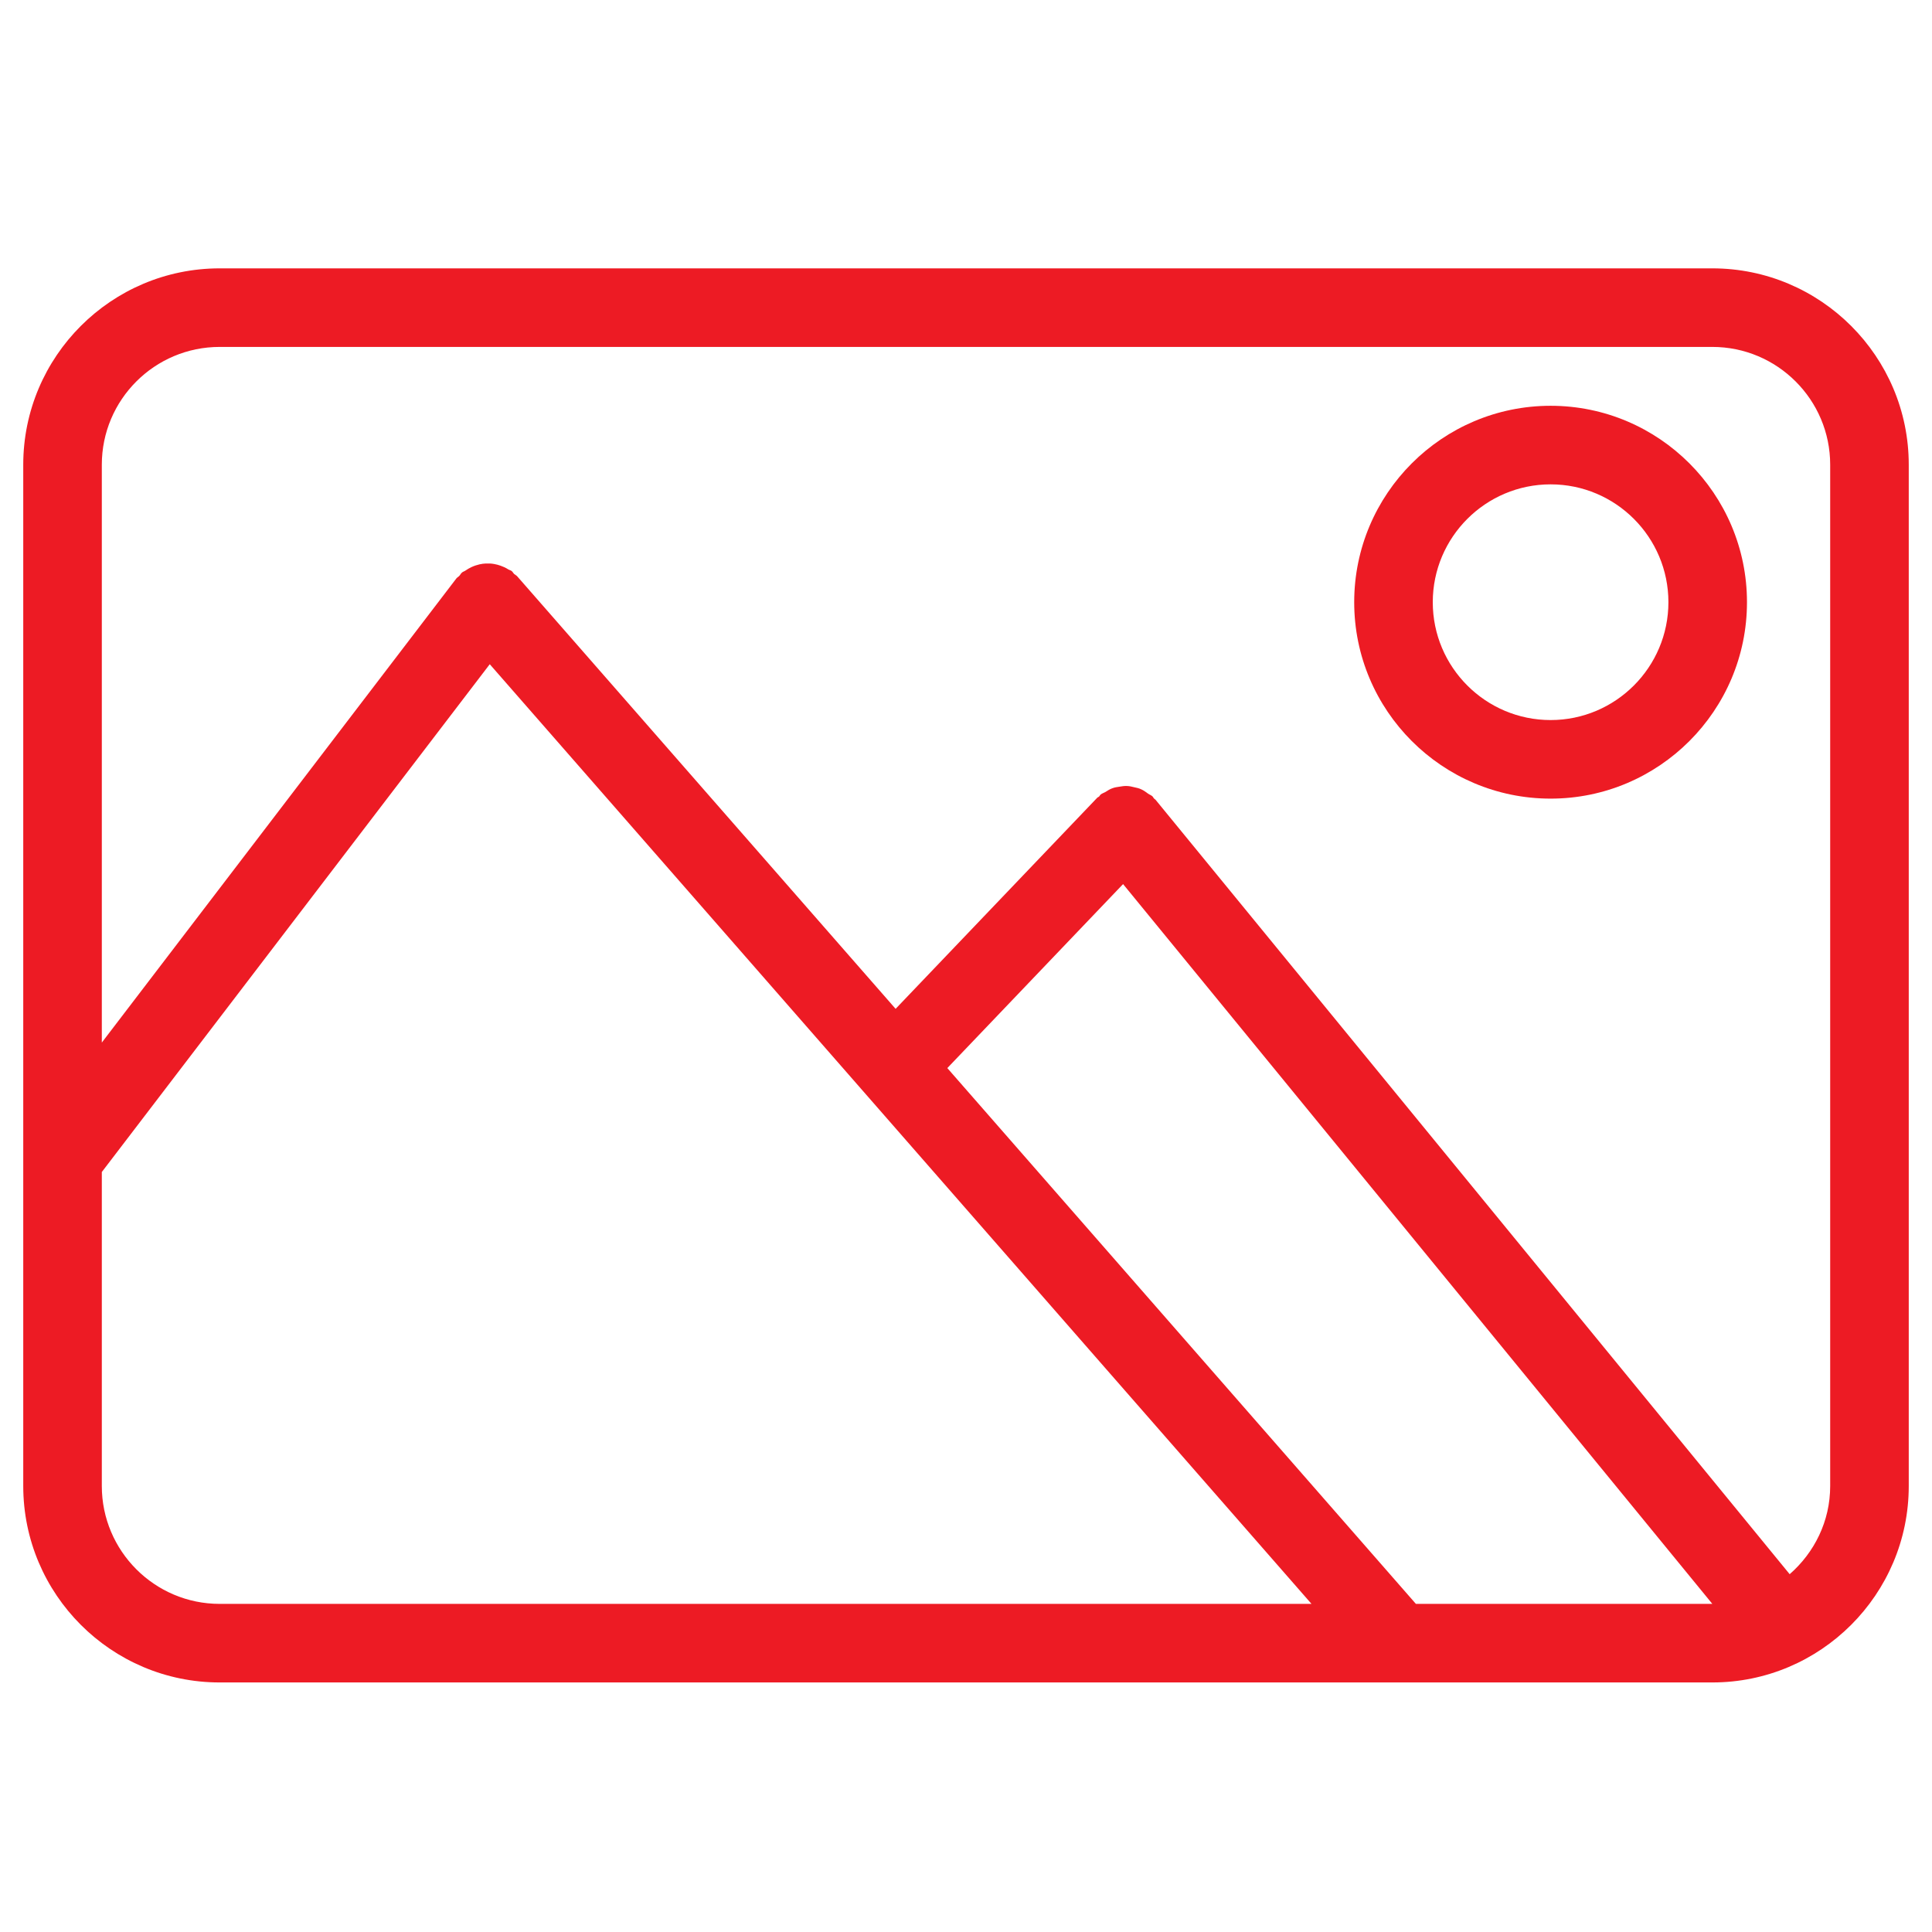
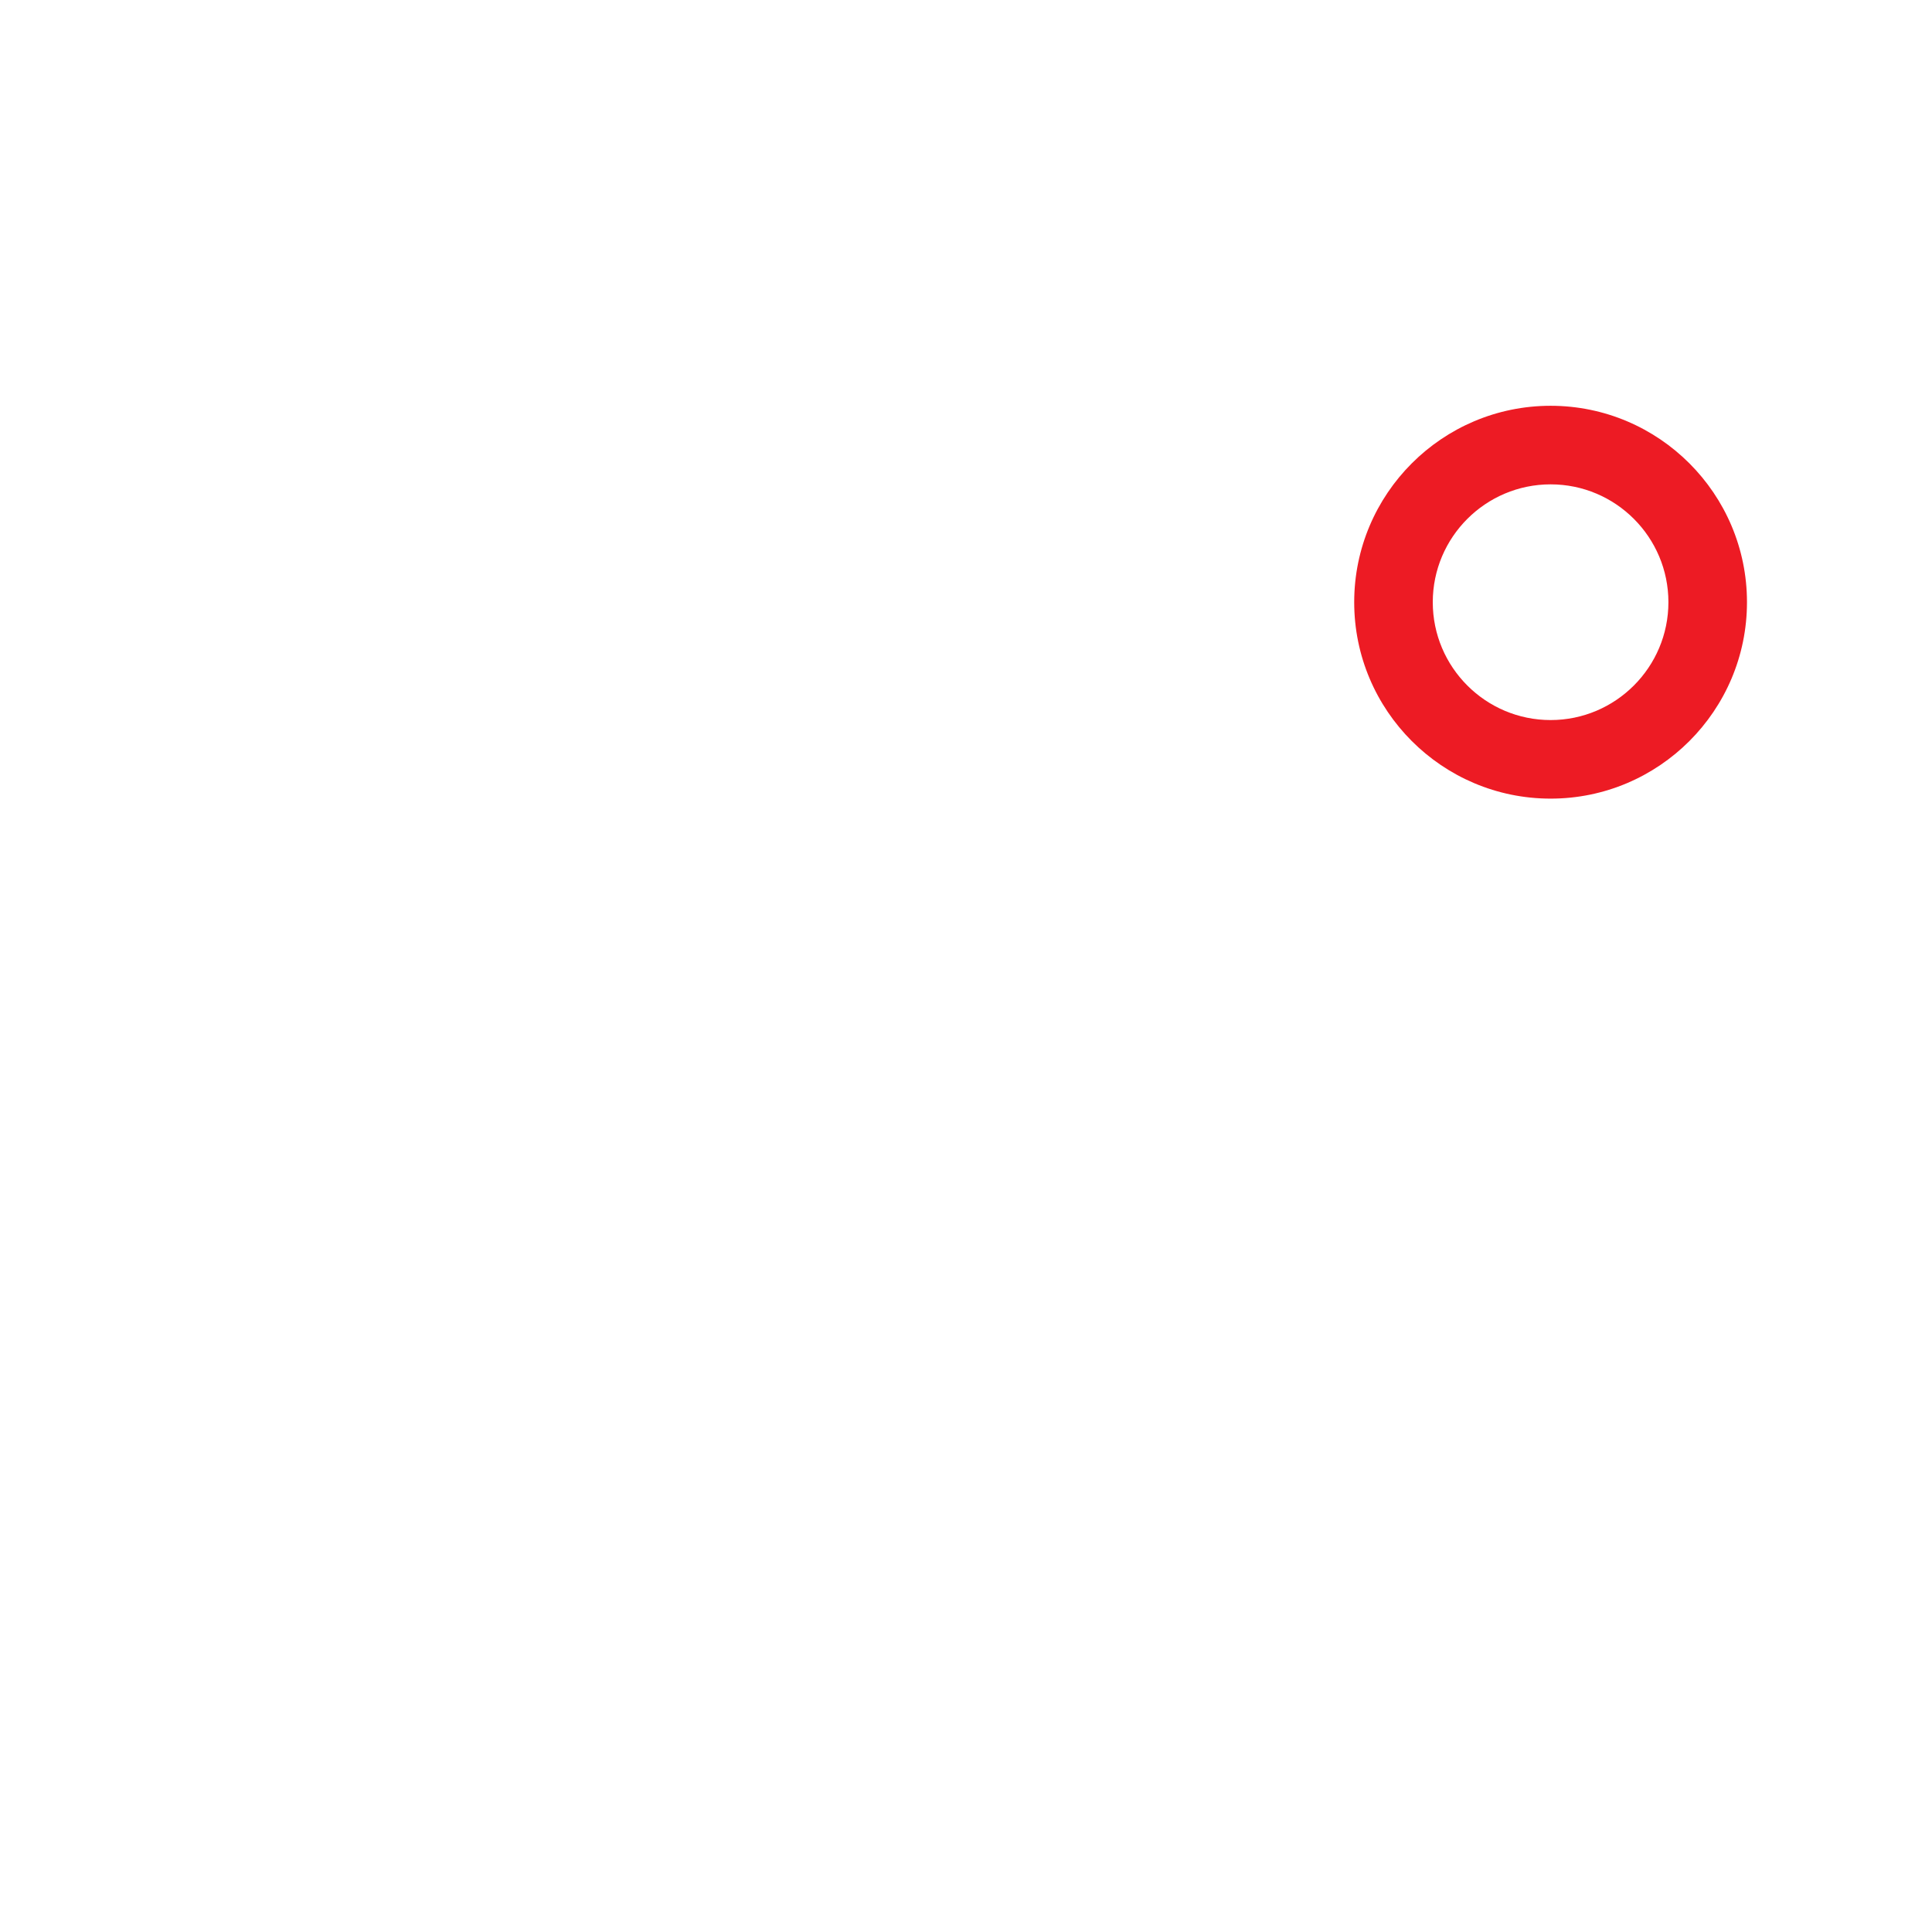
<svg xmlns="http://www.w3.org/2000/svg" version="1.1" id="Livello_1" x="0px" y="0px" width="30px" height="30px" viewBox="0 0 30 30" enable-background="new 0 0 30 30" xml:space="preserve">
  <g>
-     <path fill="#ED1B24" d="M26.589,4.167H3.411c-1.682,0-3.05,1.368-3.05,3.049v15.859c0,1.682,1.368,3.05,3.05,3.05h23.178   c1.682,0,3.05-1.368,3.05-3.05V7.216C29.639,5.535,28.271,4.167,26.589,4.167z M1.581,23.075v-4.876l6.024-7.885l12.76,14.591   H3.411C2.401,24.905,1.581,24.083,1.581,23.075z M21.986,24.905l-7.276-8.32l2.729-2.857l9.15,11.177h-0.001H21.986z    M28.419,23.075c0,0.548-0.246,1.034-0.629,1.369l-9.844-12.022c-0.007-0.01-0.021-0.015-0.028-0.025   c-0.009-0.009-0.013-0.021-0.021-0.03c-0.022-0.02-0.047-0.027-0.069-0.043c-0.035-0.025-0.067-0.05-0.106-0.067   c-0.035-0.017-0.072-0.025-0.11-0.033c-0.037-0.009-0.073-0.018-0.112-0.019c-0.04-0.002-0.08,0.004-0.12,0.011   c-0.036,0.005-0.07,0.01-0.105,0.023c-0.041,0.014-0.076,0.037-0.112,0.06c-0.024,0.014-0.05,0.02-0.071,0.038   c-0.012,0.009-0.015,0.021-0.024,0.03s-0.021,0.011-0.031,0.021l-3.13,3.277L8.032,8.95C8.019,8.934,8,8.927,7.984,8.913   C7.969,8.898,7.961,8.879,7.944,8.866C7.927,8.854,7.907,8.851,7.89,8.84C7.853,8.816,7.815,8.799,7.775,8.785   C7.742,8.773,7.709,8.764,7.674,8.758C7.631,8.75,7.588,8.748,7.544,8.75C7.511,8.752,7.48,8.755,7.447,8.763   c-0.042,0.01-0.083,0.023-0.124,0.042C7.29,8.82,7.259,8.838,7.229,8.859C7.21,8.873,7.188,8.876,7.172,8.892   C7.155,8.906,7.148,8.925,7.134,8.94C7.12,8.956,7.102,8.964,7.088,8.98l-5.507,7.209V7.216c0-1.009,0.82-1.829,1.83-1.829h23.178   c1.009,0,1.83,0.82,1.83,1.829V23.075z" />
    <path fill="#ED1B24" d="M24.078,6.301c-1.683,0-3.05,1.368-3.05,3.05s1.367,3.05,3.05,3.05c1.682,0,3.049-1.368,3.049-3.05   S25.76,6.301,24.078,6.301z M24.078,11.181c-1.01,0-1.83-0.821-1.83-1.83c0-1.009,0.82-1.83,1.83-1.83   c1.009,0,1.829,0.82,1.829,1.83C25.907,10.36,25.087,11.181,24.078,11.181z" />
  </g>
</svg>